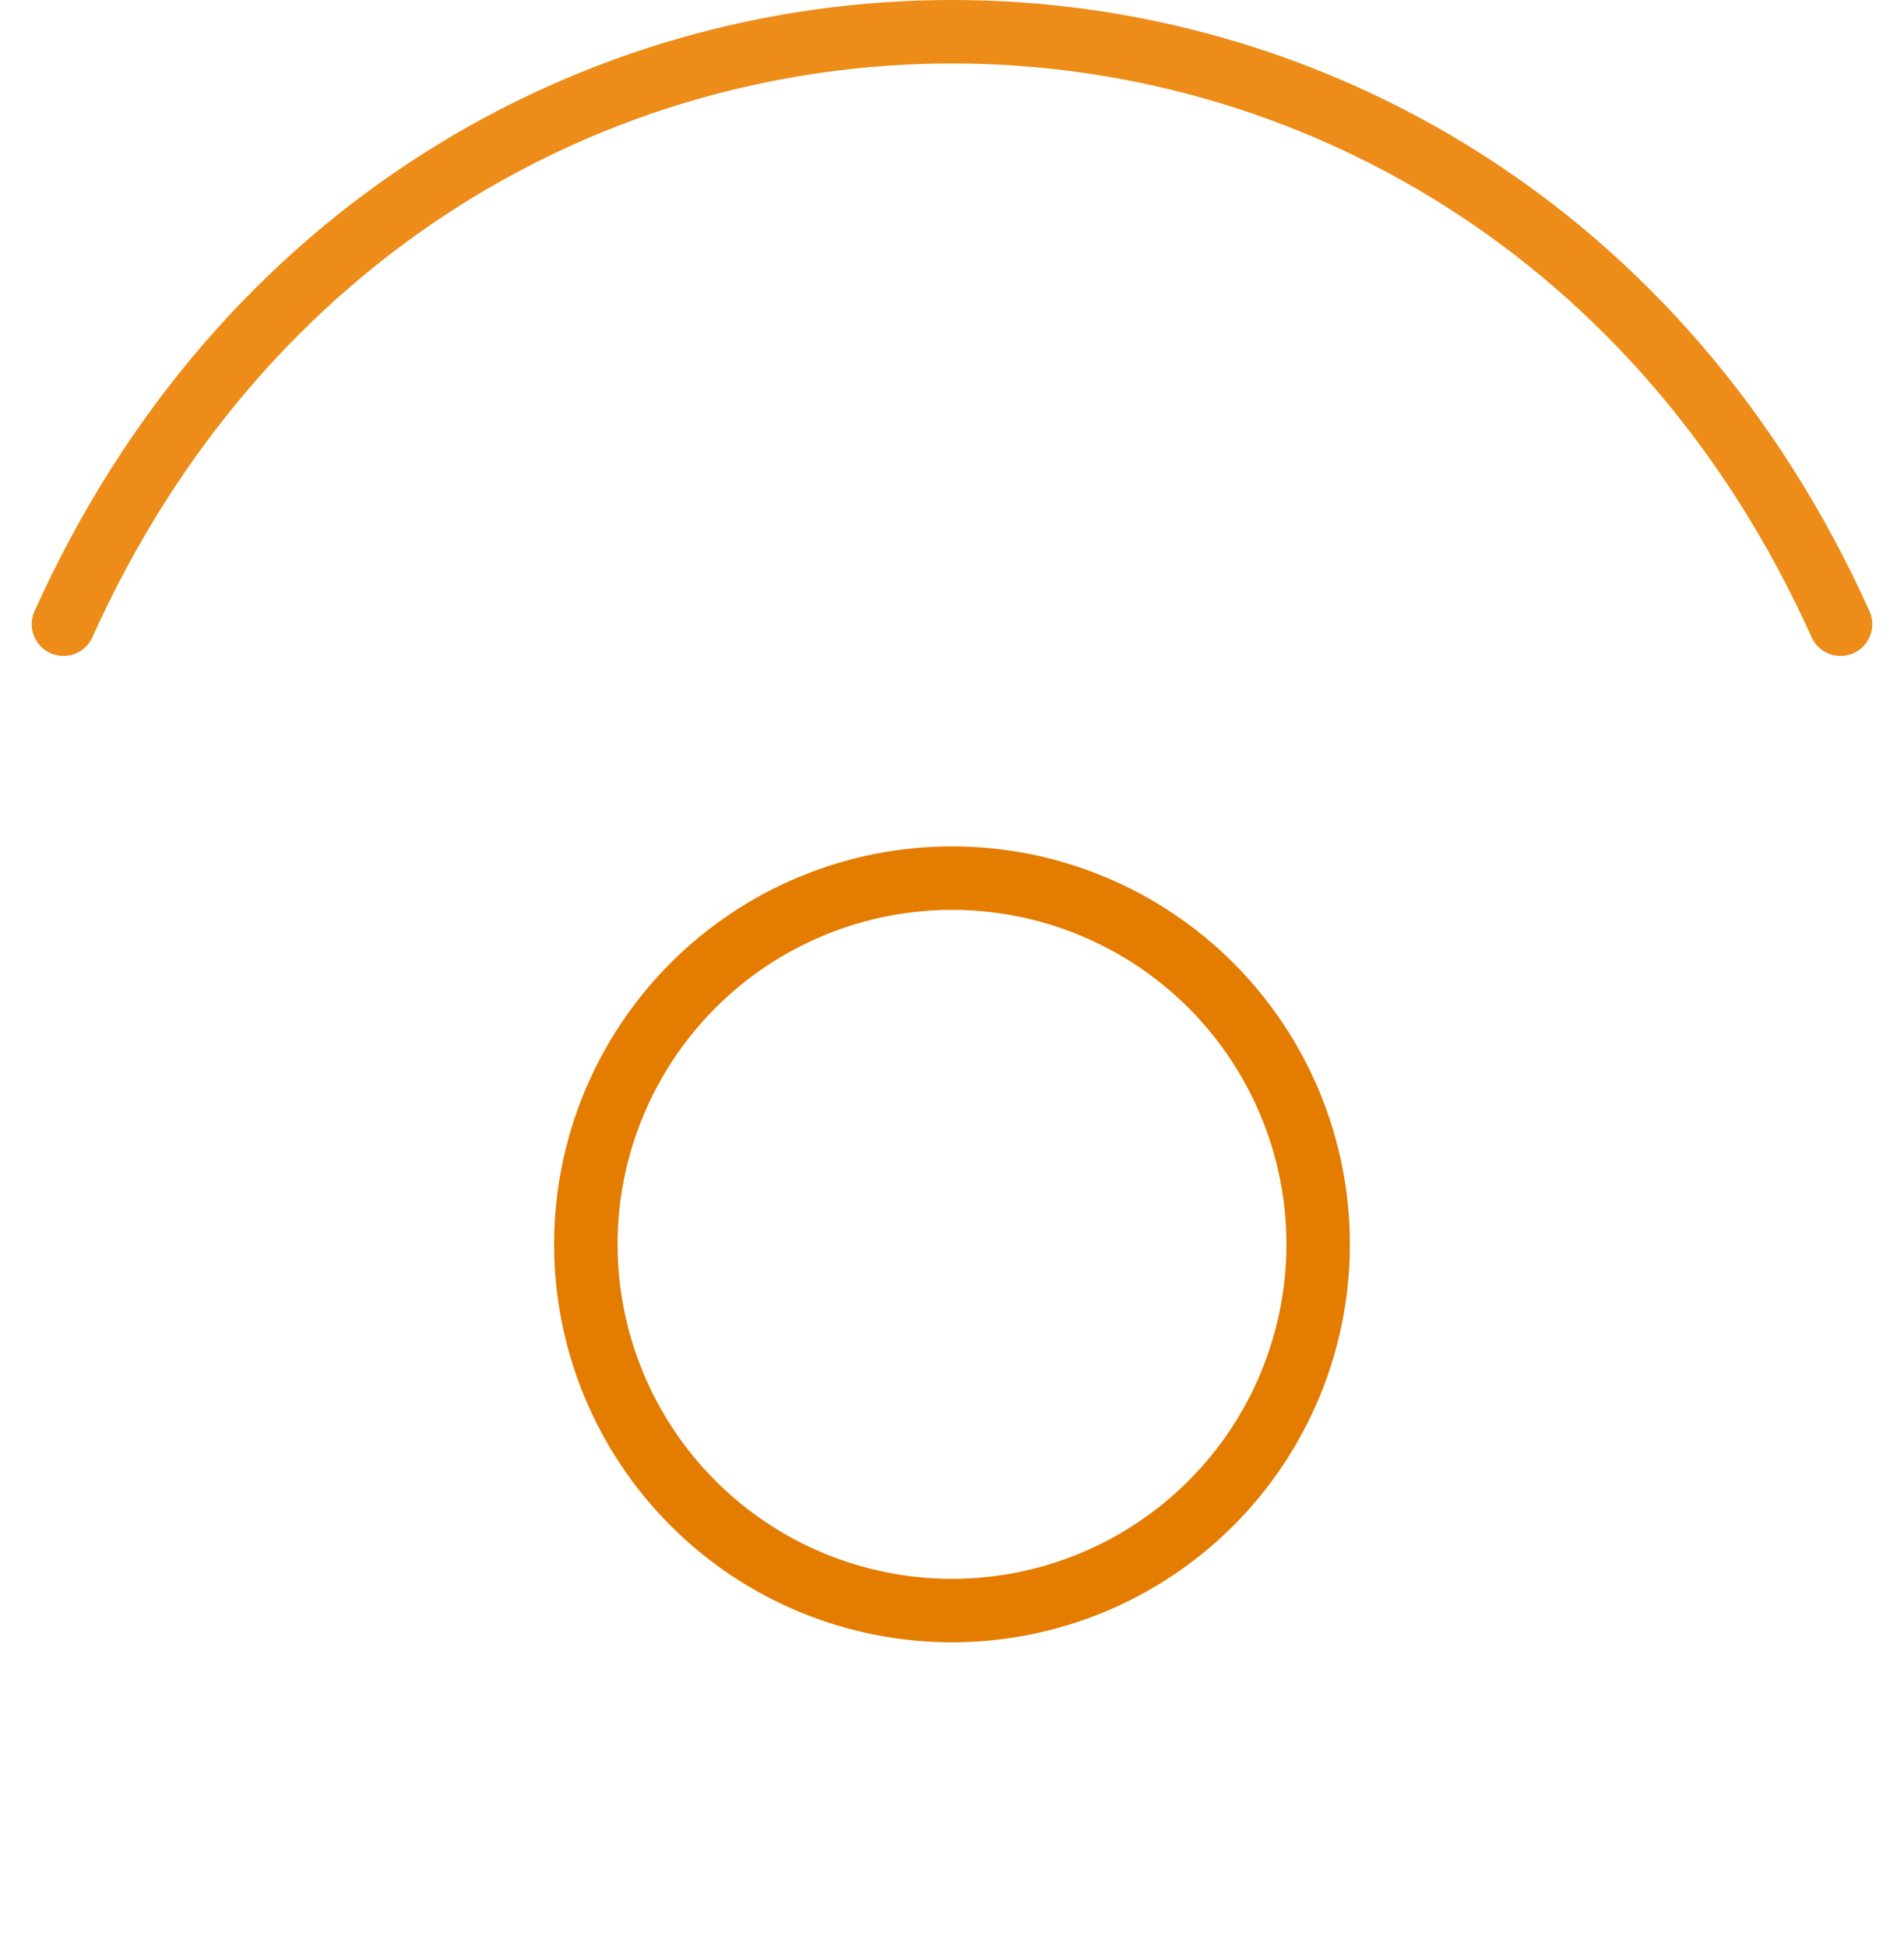
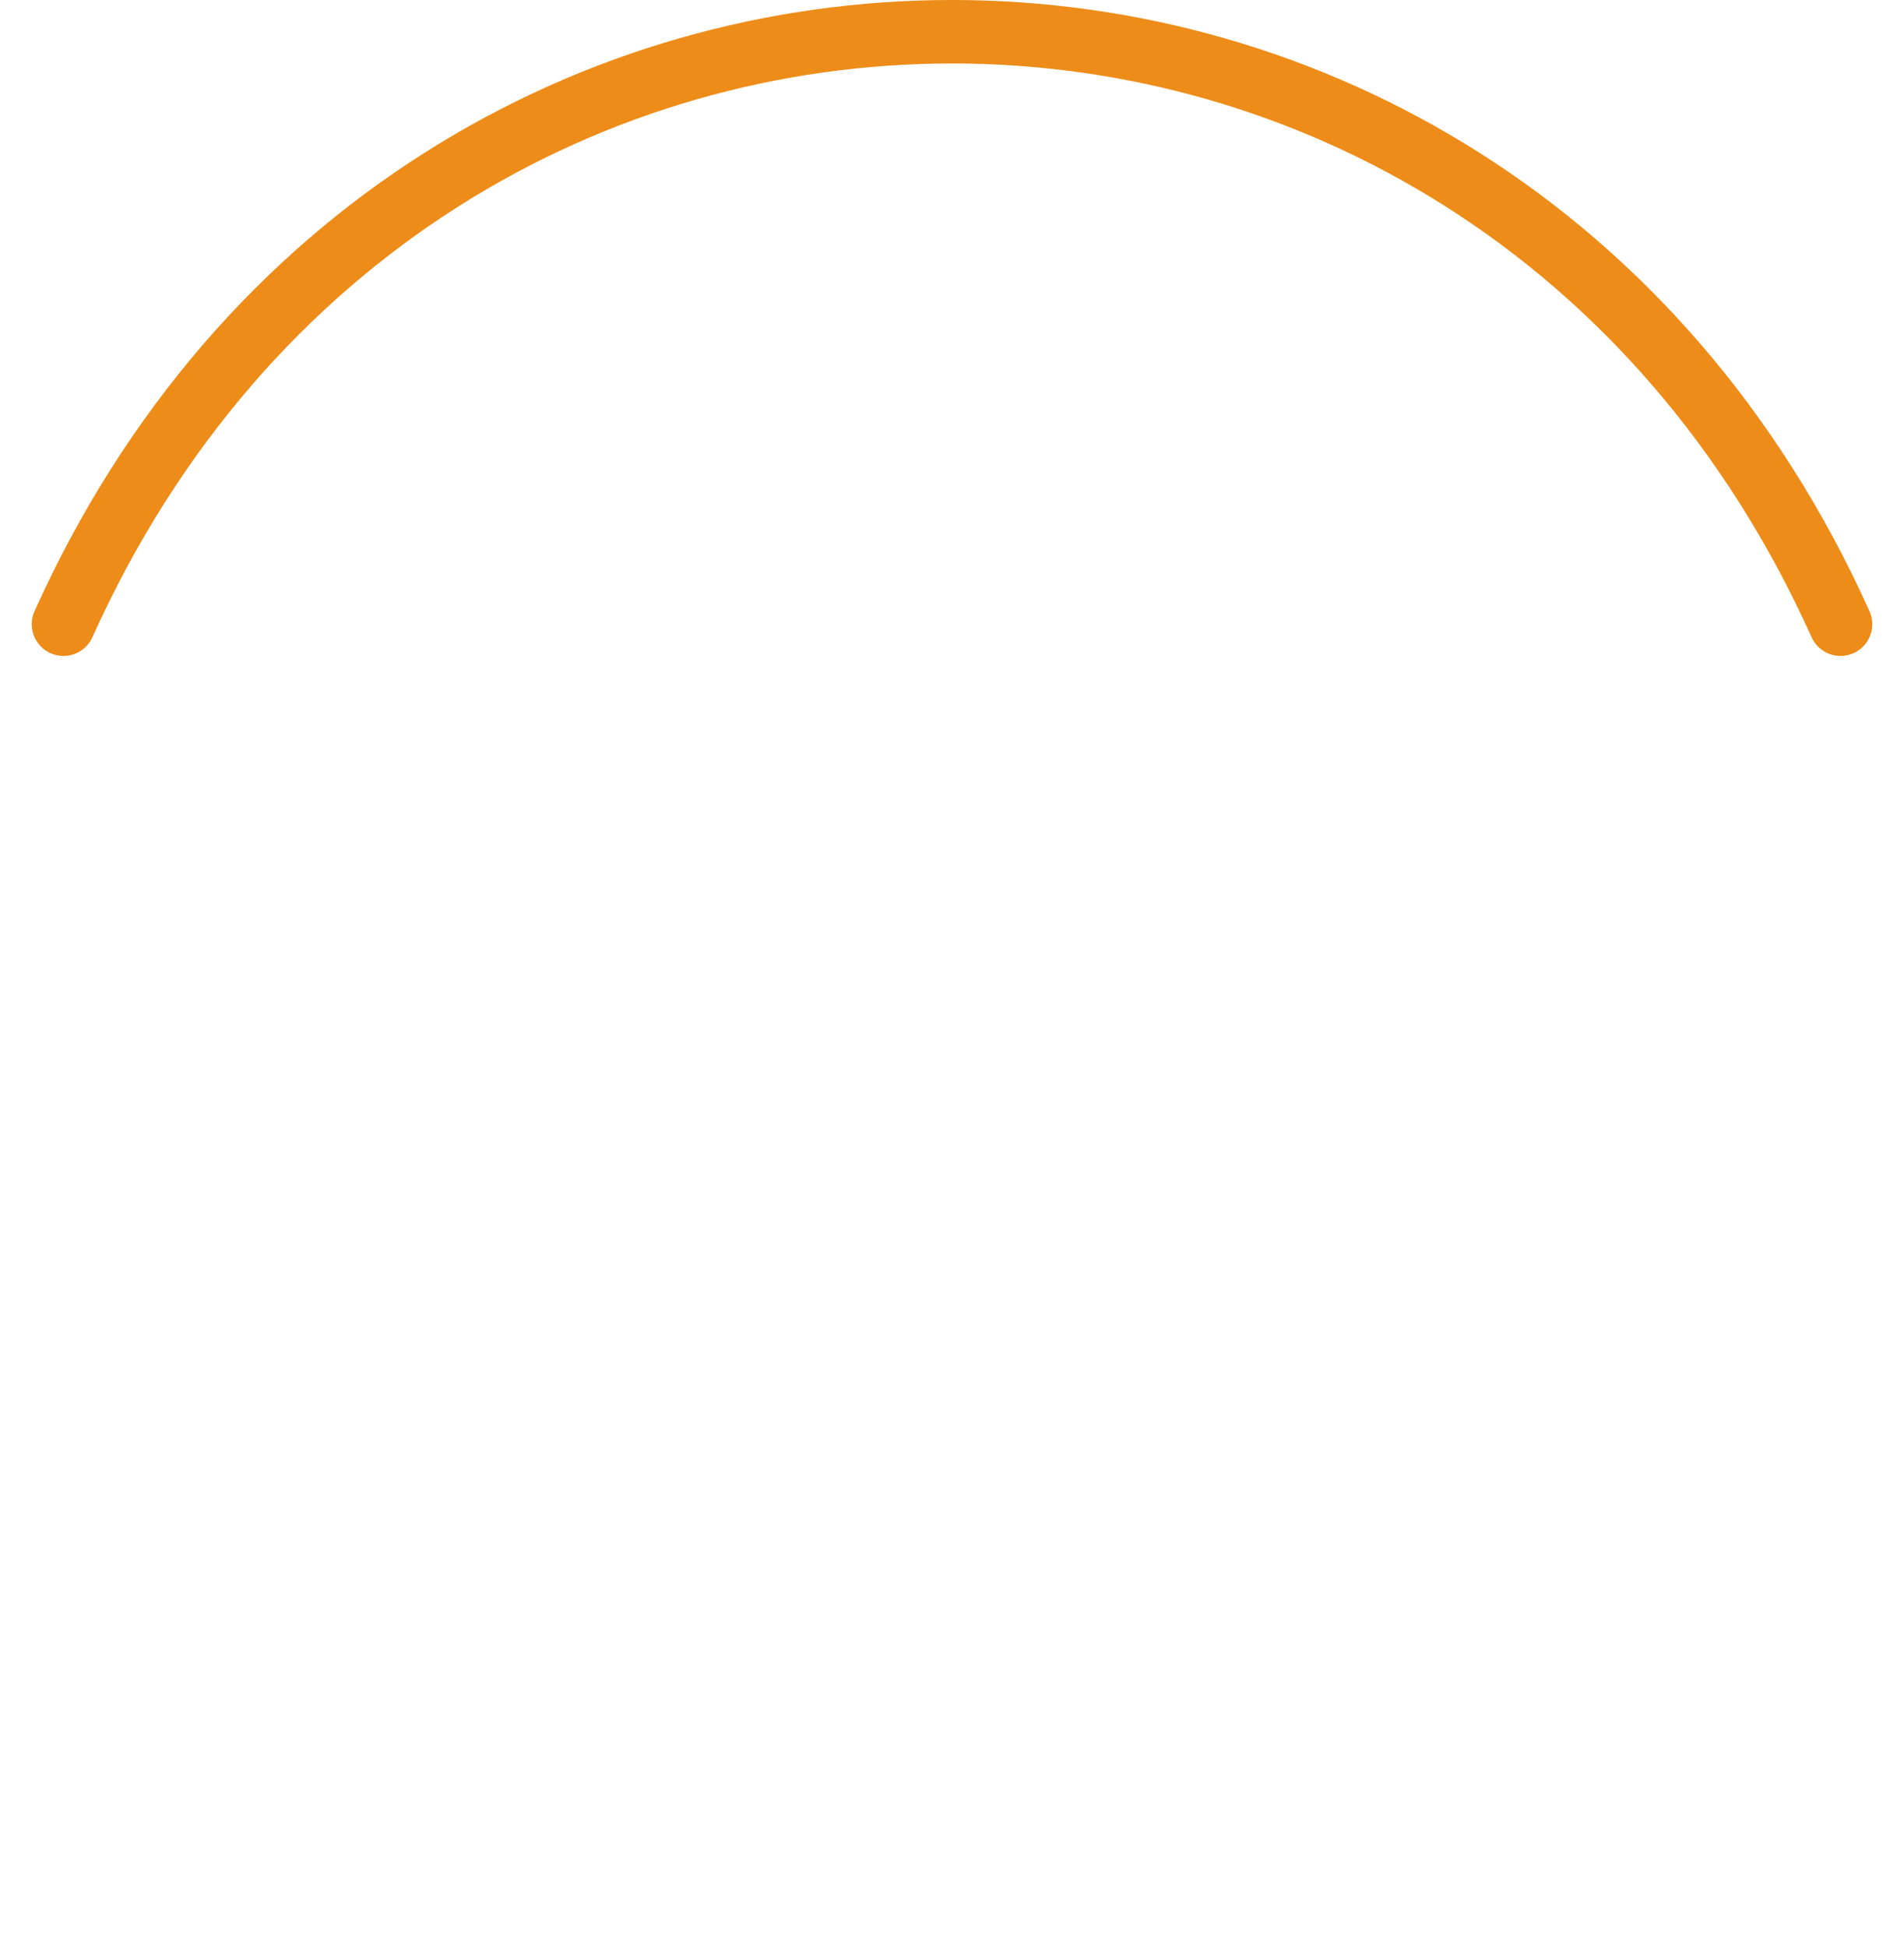
<svg xmlns="http://www.w3.org/2000/svg" width="45" height="46" viewBox="0 0 45 46" fill="none">
  <path d="M1.5 14.75C9.9 -3.917 35.1 -3.917 43.5 14.75" stroke="#ED8C18" stroke-width="1.5" stroke-linecap="round" stroke-linejoin="round" />
-   <path d="M22.5 38.058C21.364 38.058 20.238 37.834 19.188 37.399C18.138 36.964 17.184 36.327 16.381 35.523C15.577 34.719 14.94 33.766 14.505 32.715C14.07 31.666 13.846 30.54 13.846 29.404C13.846 28.267 14.07 27.142 14.505 26.092C14.94 25.042 15.577 24.088 16.381 23.285C17.184 22.481 18.138 21.844 19.188 21.409C20.238 20.974 21.364 20.75 22.5 20.75C24.795 20.75 26.996 21.662 28.619 23.285C30.242 24.908 31.154 27.109 31.154 29.404C31.154 31.699 30.242 33.9 28.619 35.523C26.996 37.146 24.795 38.058 22.5 38.058Z" stroke="#E47C00" stroke-width="1.5" stroke-linecap="round" stroke-linejoin="round" />
</svg>